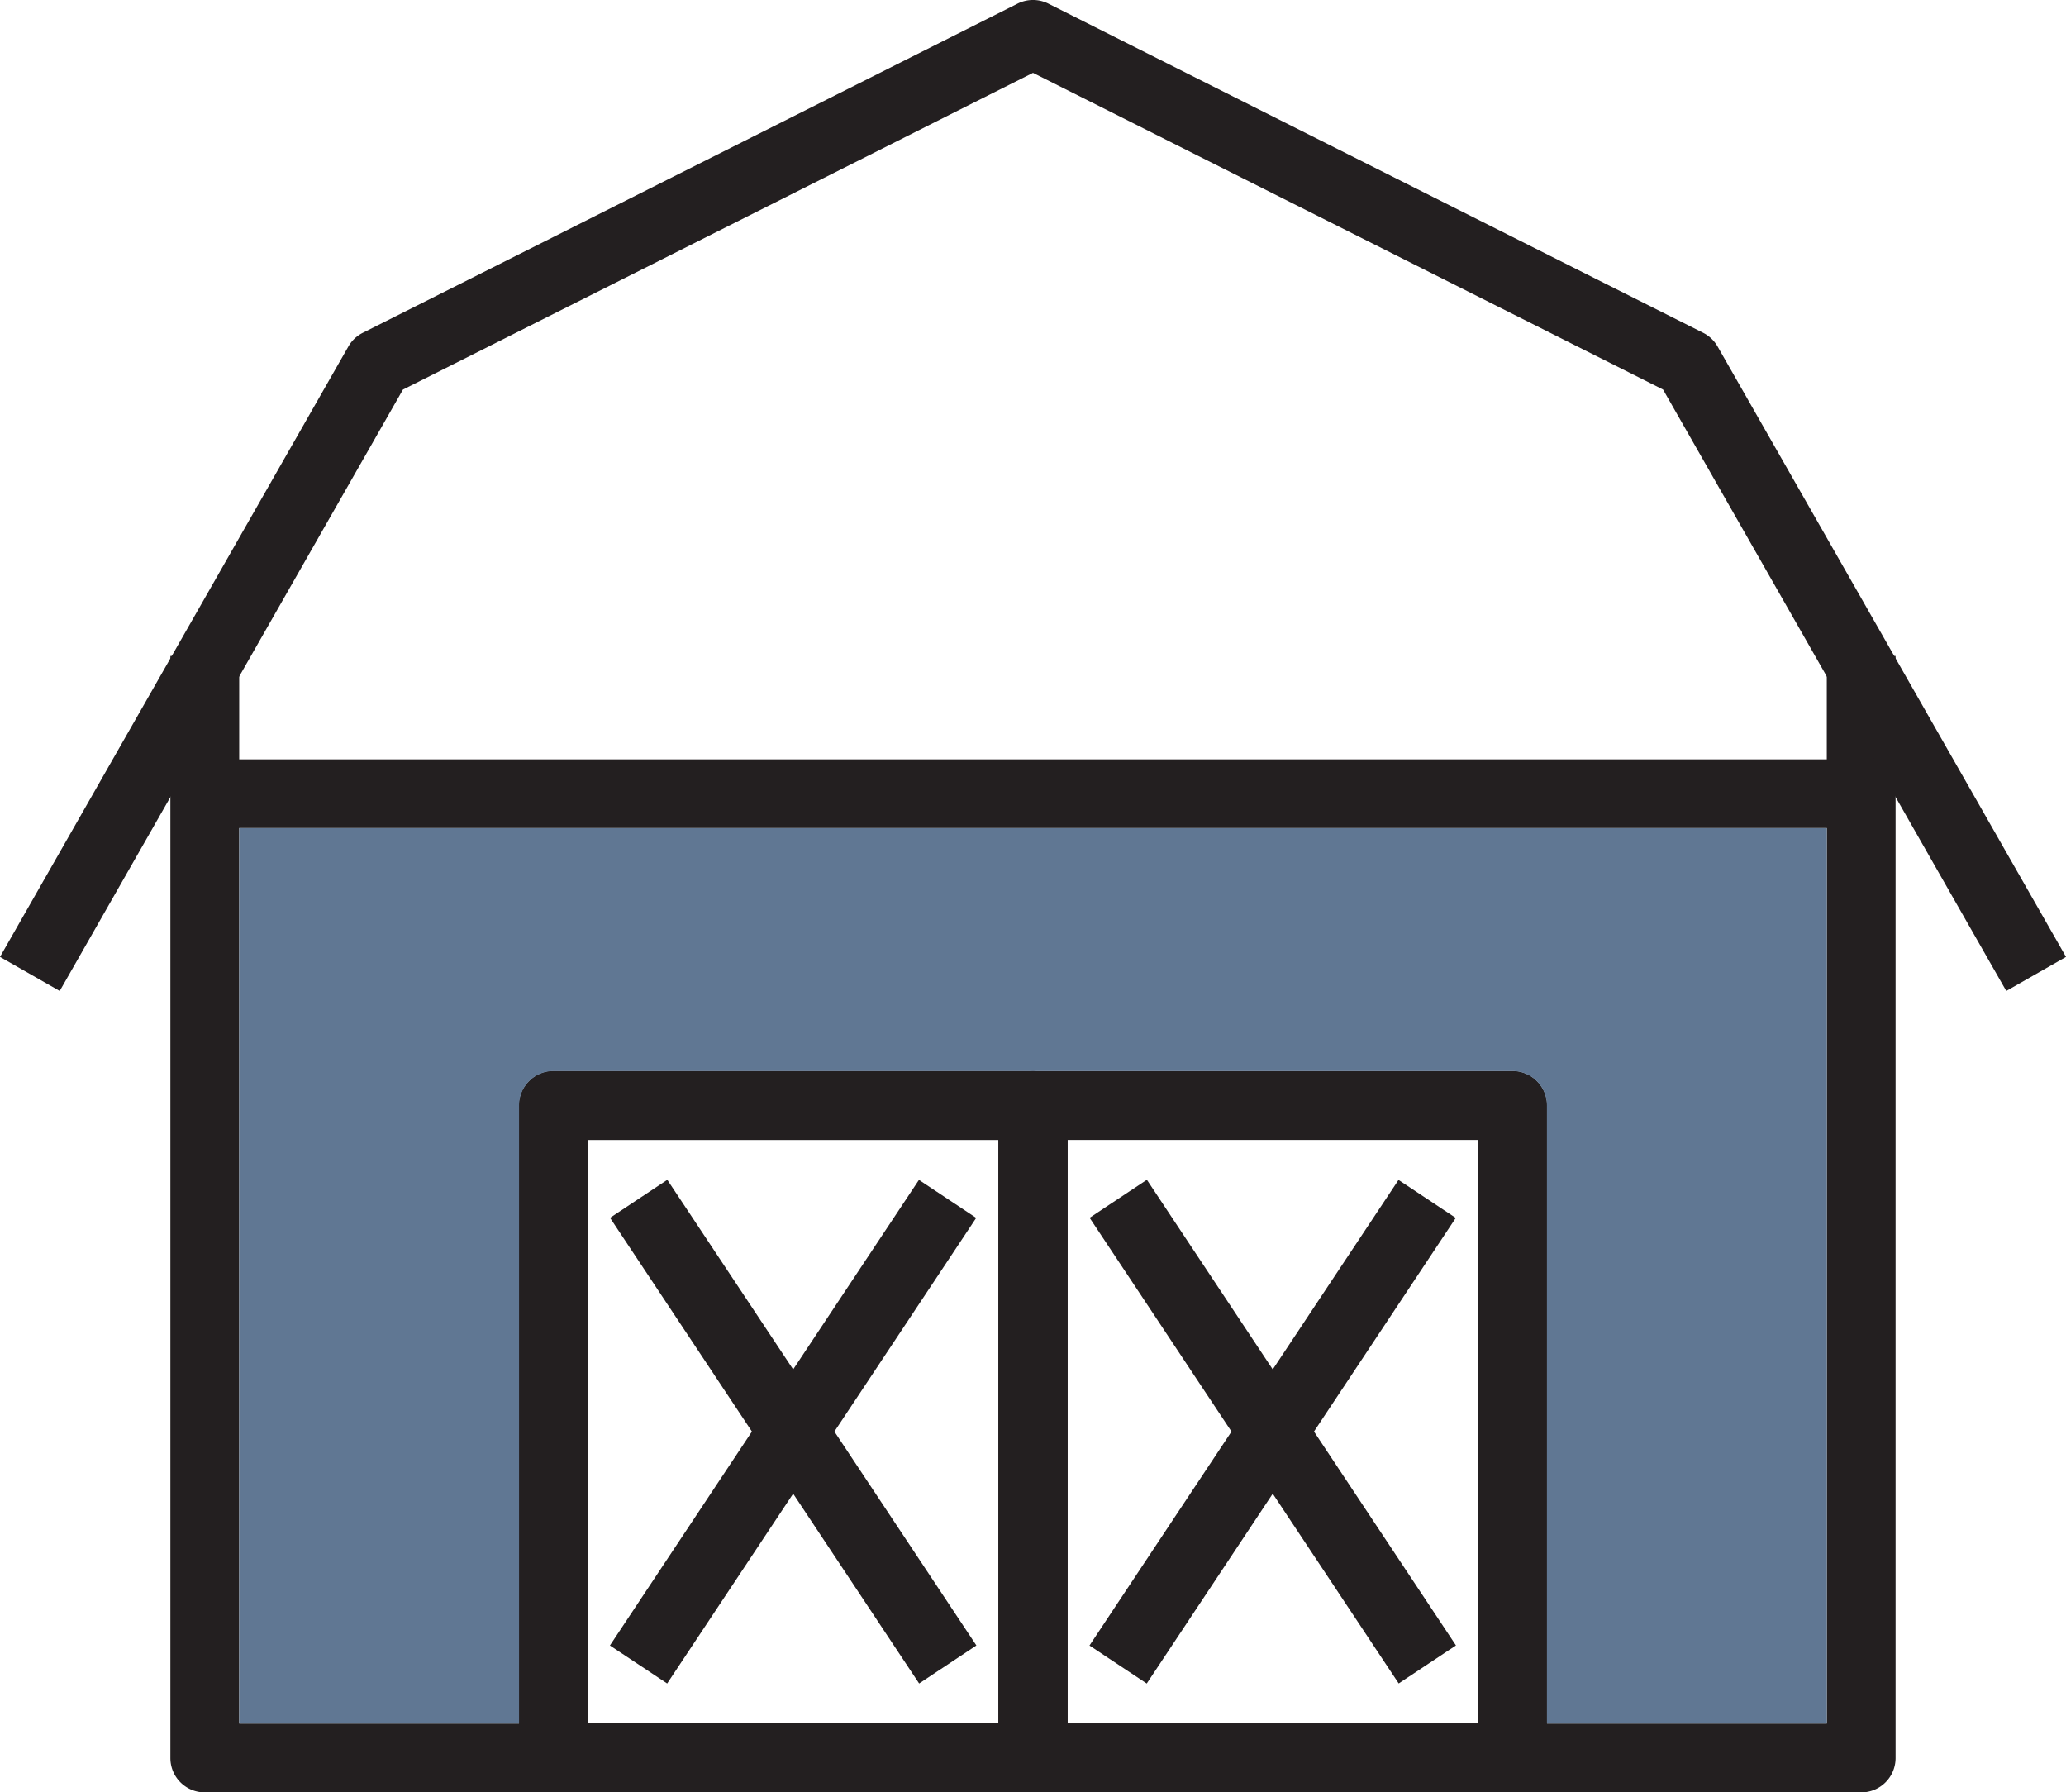
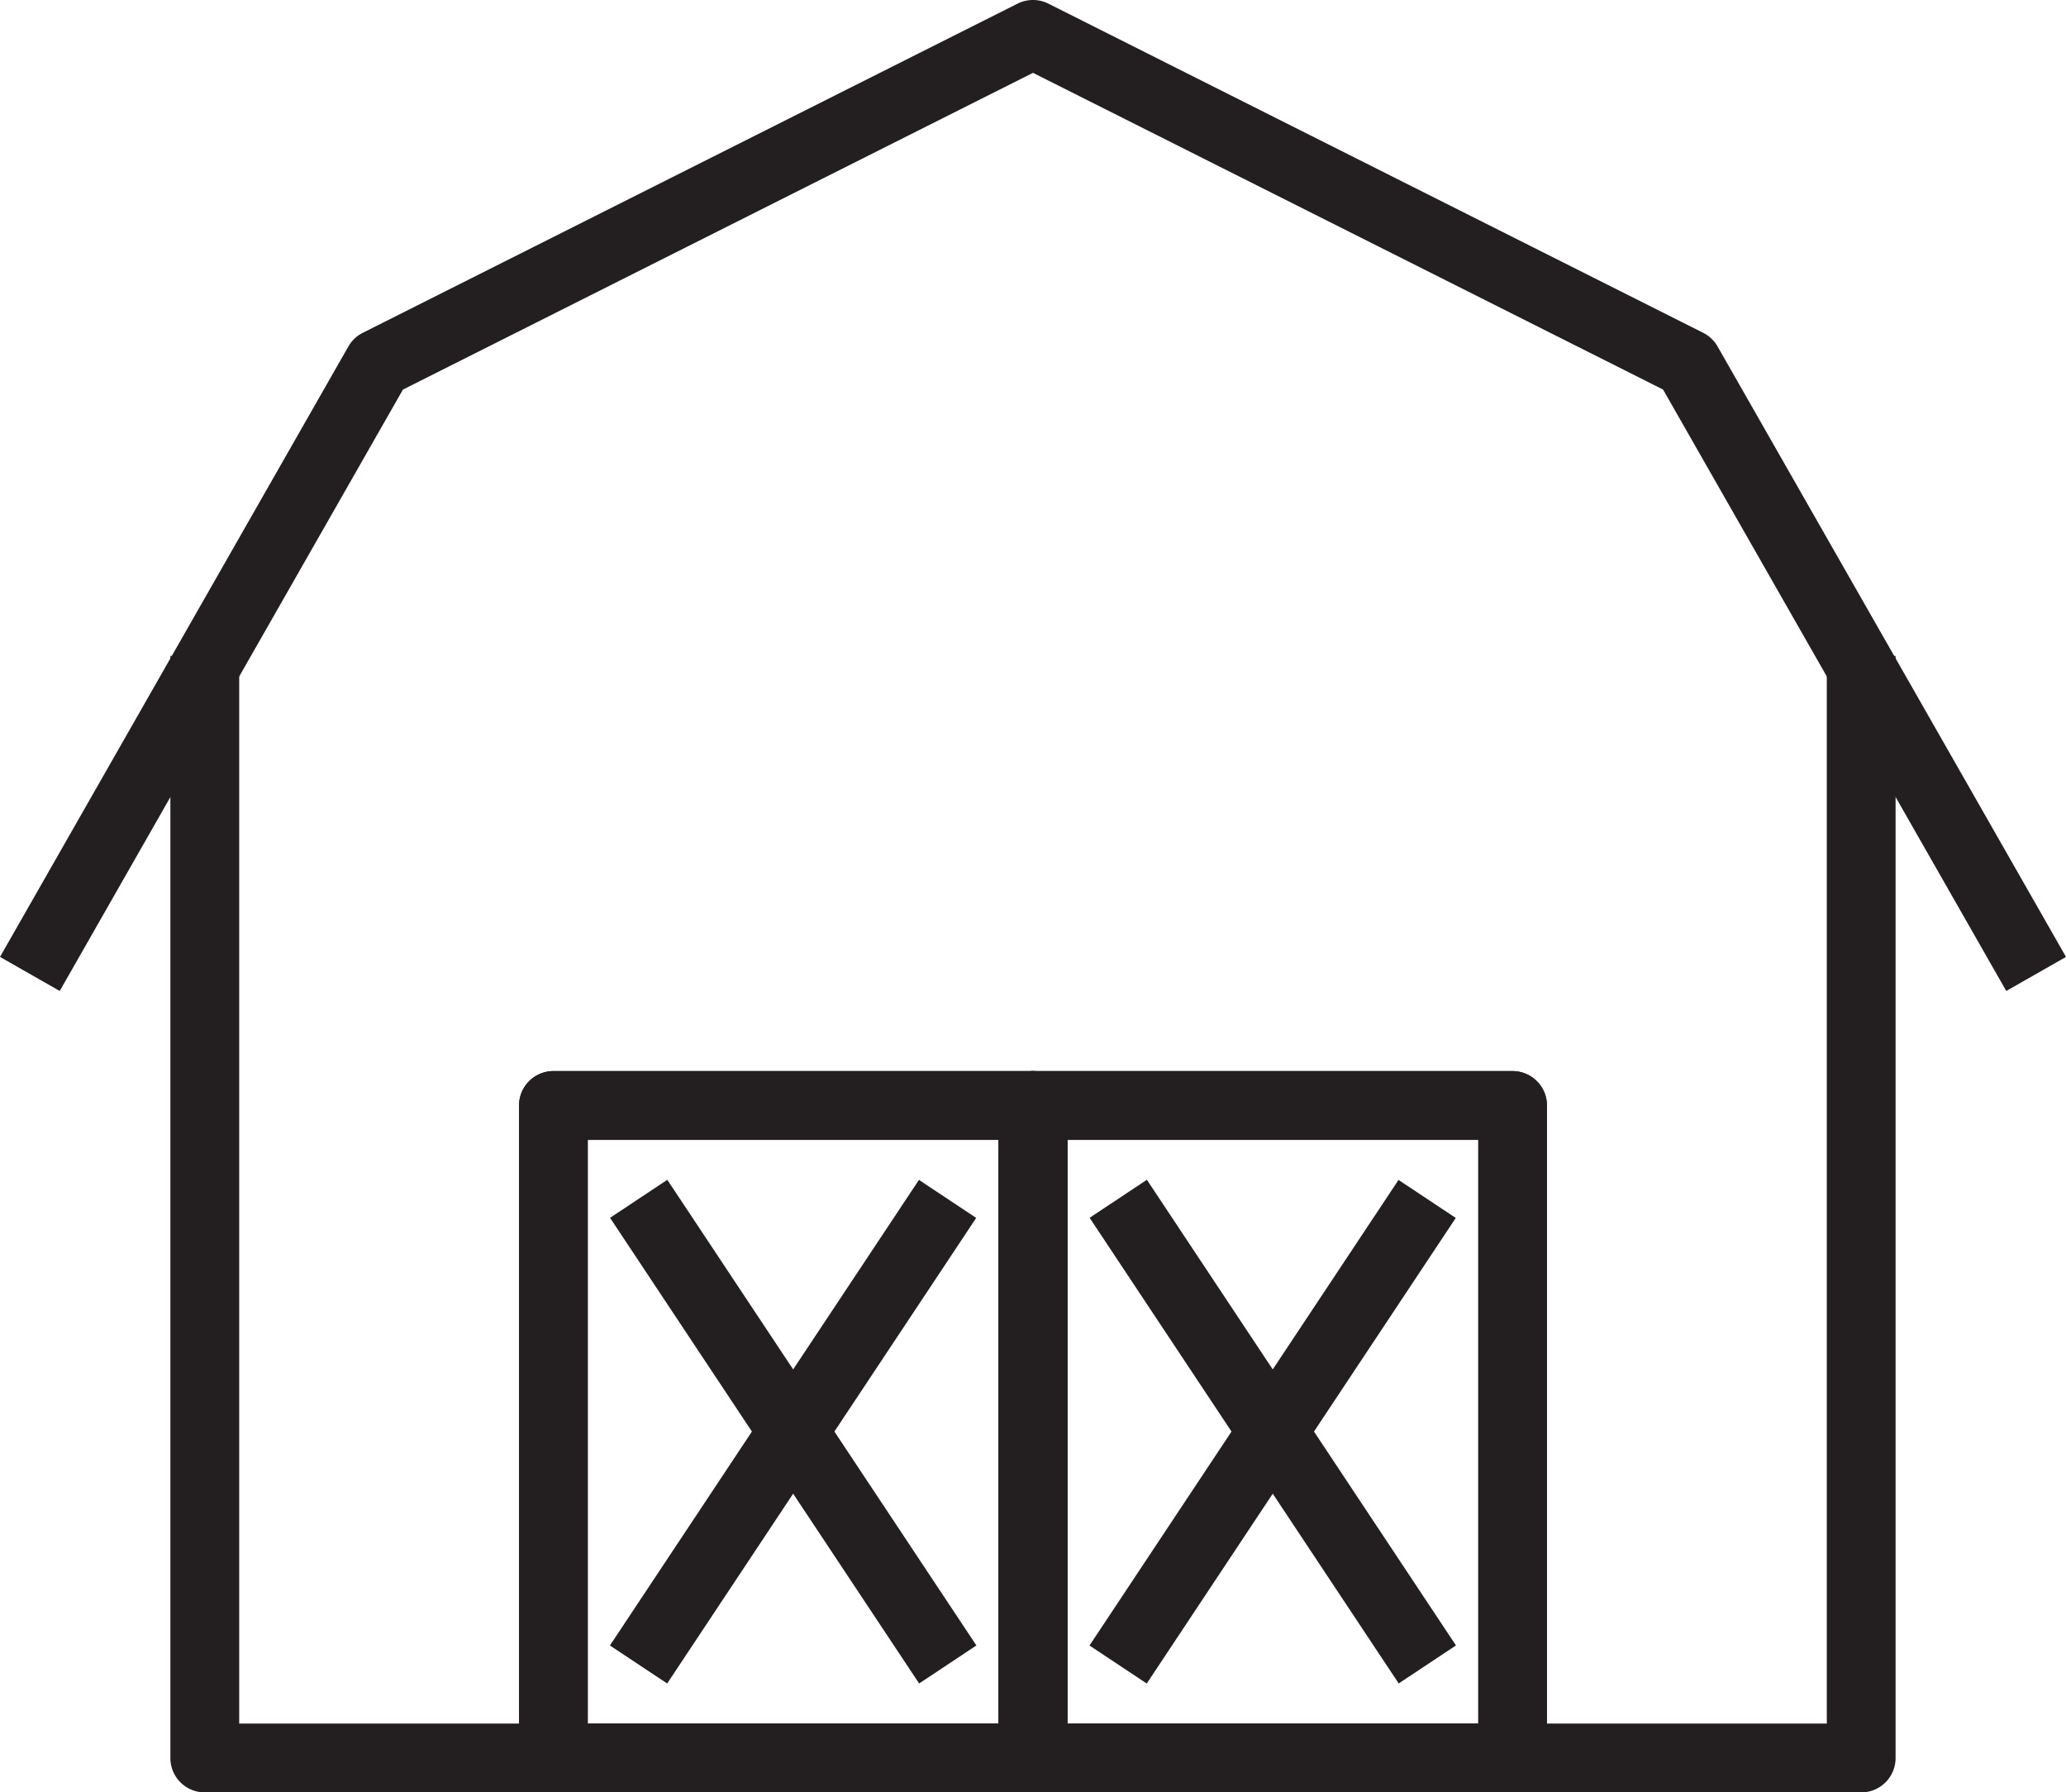
<svg xmlns="http://www.w3.org/2000/svg" width="64" height="55.513" viewBox="0 0 64 55.513">
  <g id="ware-house" transform="translate(0 -4.244)">
    <g id="Group_93" data-name="Group 93">
      <path id="Path_599" data-name="Path 599" d="M58.721,24.56V58.693a1.064,1.064,0,0,1-1.064,1.064H6.342a1.064,1.064,0,0,1-1.064-1.064V24.56H7.41V57.625H56.59V24.56Z" fill="#231f20" />
      <path id="Path_600" data-name="Path 600" d="M32,37.417H17.143a1.066,1.066,0,0,0-1.064,1.067V58.693a1.064,1.064,0,0,0,1.064,1.064H32a1.064,1.064,0,0,0,1.064-1.064V38.484A1.066,1.066,0,0,0,32,37.417ZM18.207,57.625V39.548h12.73V57.626H18.207Z" fill="#231f20" />
      <path id="Path_601" data-name="Path 601" d="M32,37.417H17.143a1.066,1.066,0,0,0-1.064,1.067V58.693a1.064,1.064,0,0,0,1.064,1.064H32a1.064,1.064,0,0,0,1.064-1.064V38.484A1.066,1.066,0,0,0,32,37.417ZM18.207,57.625V39.548h12.73V57.626H18.207Z" fill="#231f20" />
      <path id="Path_602" data-name="Path 602" d="M46.857,37.417H32a1.066,1.066,0,0,0-1.064,1.067V58.693A1.064,1.064,0,0,0,32,59.757H46.857a1.064,1.064,0,0,0,1.064-1.064V38.484A1.066,1.066,0,0,0,46.857,37.417ZM33.064,57.625V39.548h12.73V57.626H33.064Z" fill="#231f20" />
-       <path id="Path_603" data-name="Path 603" d="M32,37.417H17.143a1.066,1.066,0,0,0-1.064,1.067V58.693a1.064,1.064,0,0,0,1.064,1.064H32a1.064,1.064,0,0,0,1.064-1.064V38.484A1.066,1.066,0,0,0,32,37.417ZM18.207,57.625V39.548h12.73V57.626H18.207Z" fill="#231f20" />
      <path id="Path_604" data-name="Path 604" d="M46.857,37.417H32a1.066,1.066,0,0,0-1.064,1.067V58.693A1.064,1.064,0,0,0,32,59.757H46.857a1.064,1.064,0,0,0,1.064-1.064V38.484A1.066,1.066,0,0,0,46.857,37.417ZM33.064,57.625V39.548h12.73V57.626H33.064Z" fill="#231f20" />
      <path id="Path_605" data-name="Path 605" d="M62.15,34.936,51.518,16.309,32,6.5,12.482,16.31,1.85,34.936,0,33.881,10.792,14.975a1.063,1.063,0,0,1,.447-.424L31.521,4.357a1.065,1.065,0,0,1,.956,0L52.76,14.551a1.069,1.069,0,0,1,.447.424L64,33.881Z" fill="#231f20" />
-       <path id="Path_606" data-name="Path 606" d="M56.59,29.889V57.625H47.92V38.484a1.066,1.066,0,0,0-1.064-1.067H17.143a1.066,1.066,0,0,0-1.064,1.067V57.625H7.41V29.889Z" fill="#607793" />
-       <rect id="Rectangle_223" data-name="Rectangle 223" width="50.832" height="2.127" transform="translate(6.552 27.762)" fill="#231f20" />
      <rect id="Rectangle_224" data-name="Rectangle 224" width="2.129" height="17.311" transform="translate(18.898 41.962) rotate(-33.58)" fill="#231f20" />
      <rect id="Rectangle_225" data-name="Rectangle 225" width="17.311" height="2.129" transform="matrix(0.553, -0.833, 0.833, 0.553, 18.894, 55.207)" fill="#231f20" />
      <rect id="Rectangle_226" data-name="Rectangle 226" width="2.129" height="17.311" transform="translate(33.754 41.961) rotate(-33.58)" fill="#231f20" />
      <rect id="Rectangle_227" data-name="Rectangle 227" width="17.311" height="2.129" transform="matrix(0.553, -0.833, 0.833, 0.553, 33.75, 55.208)" fill="#231f20" />
    </g>
  </g>
</svg>